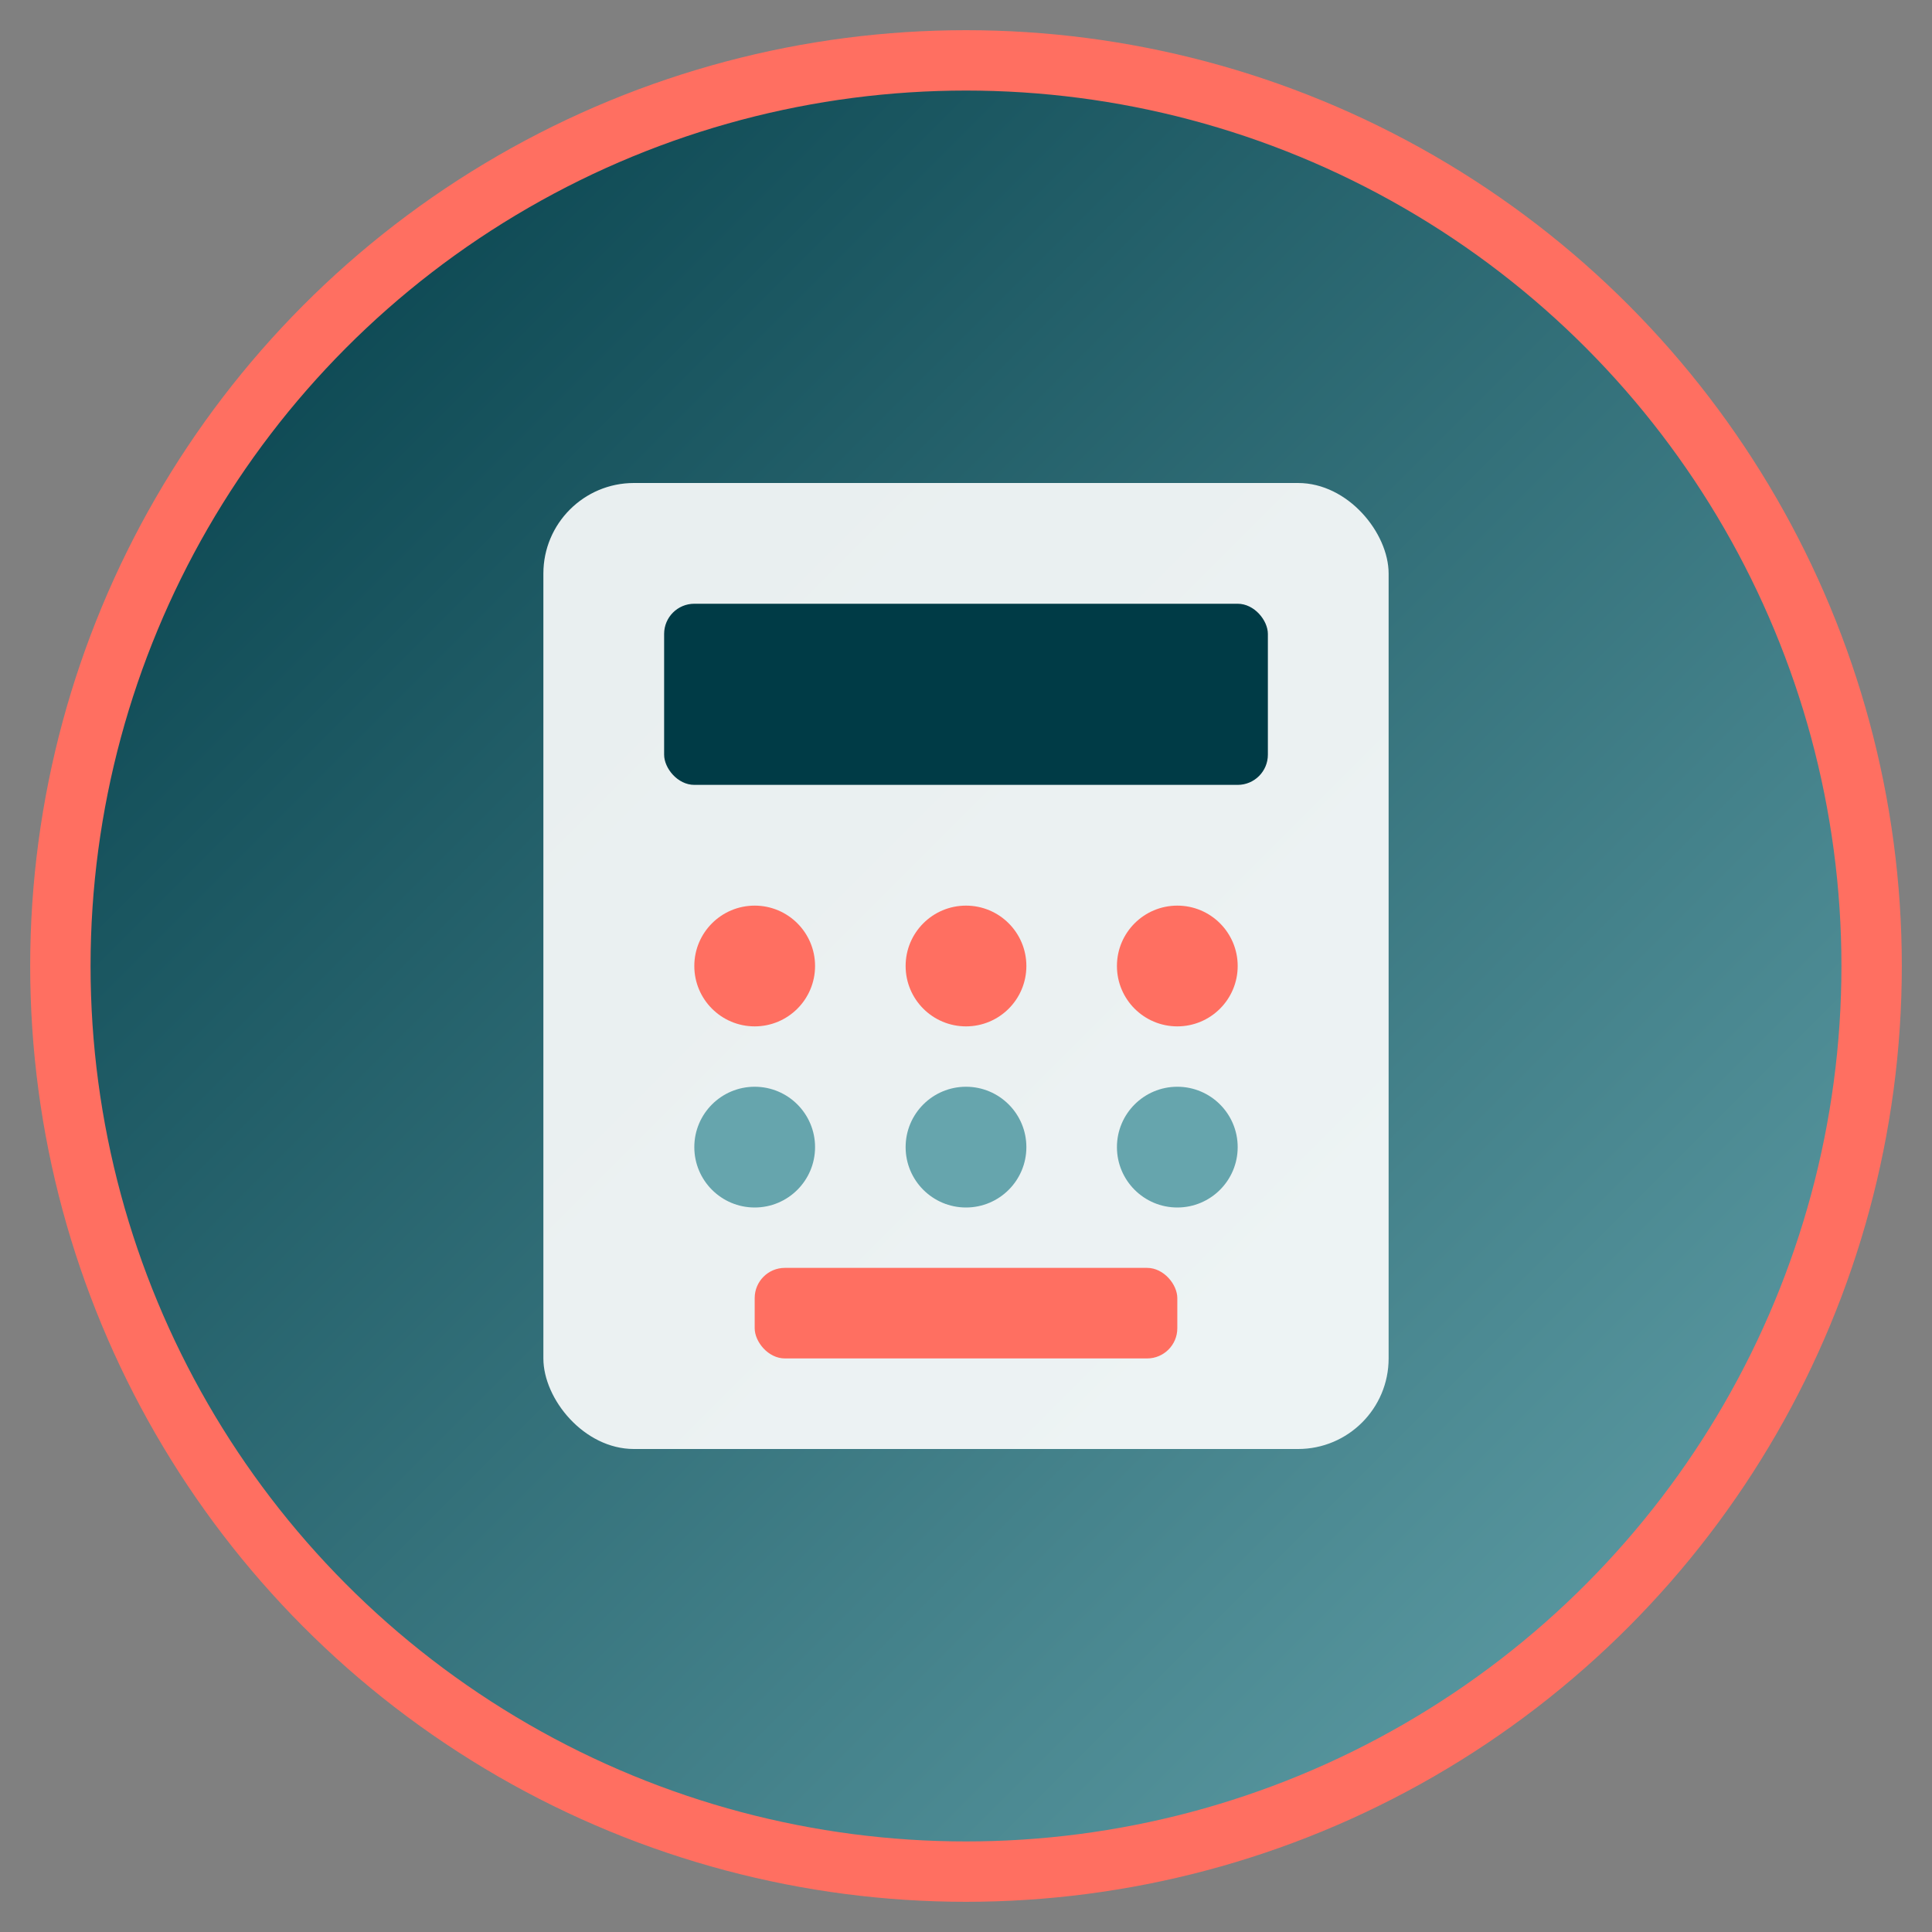
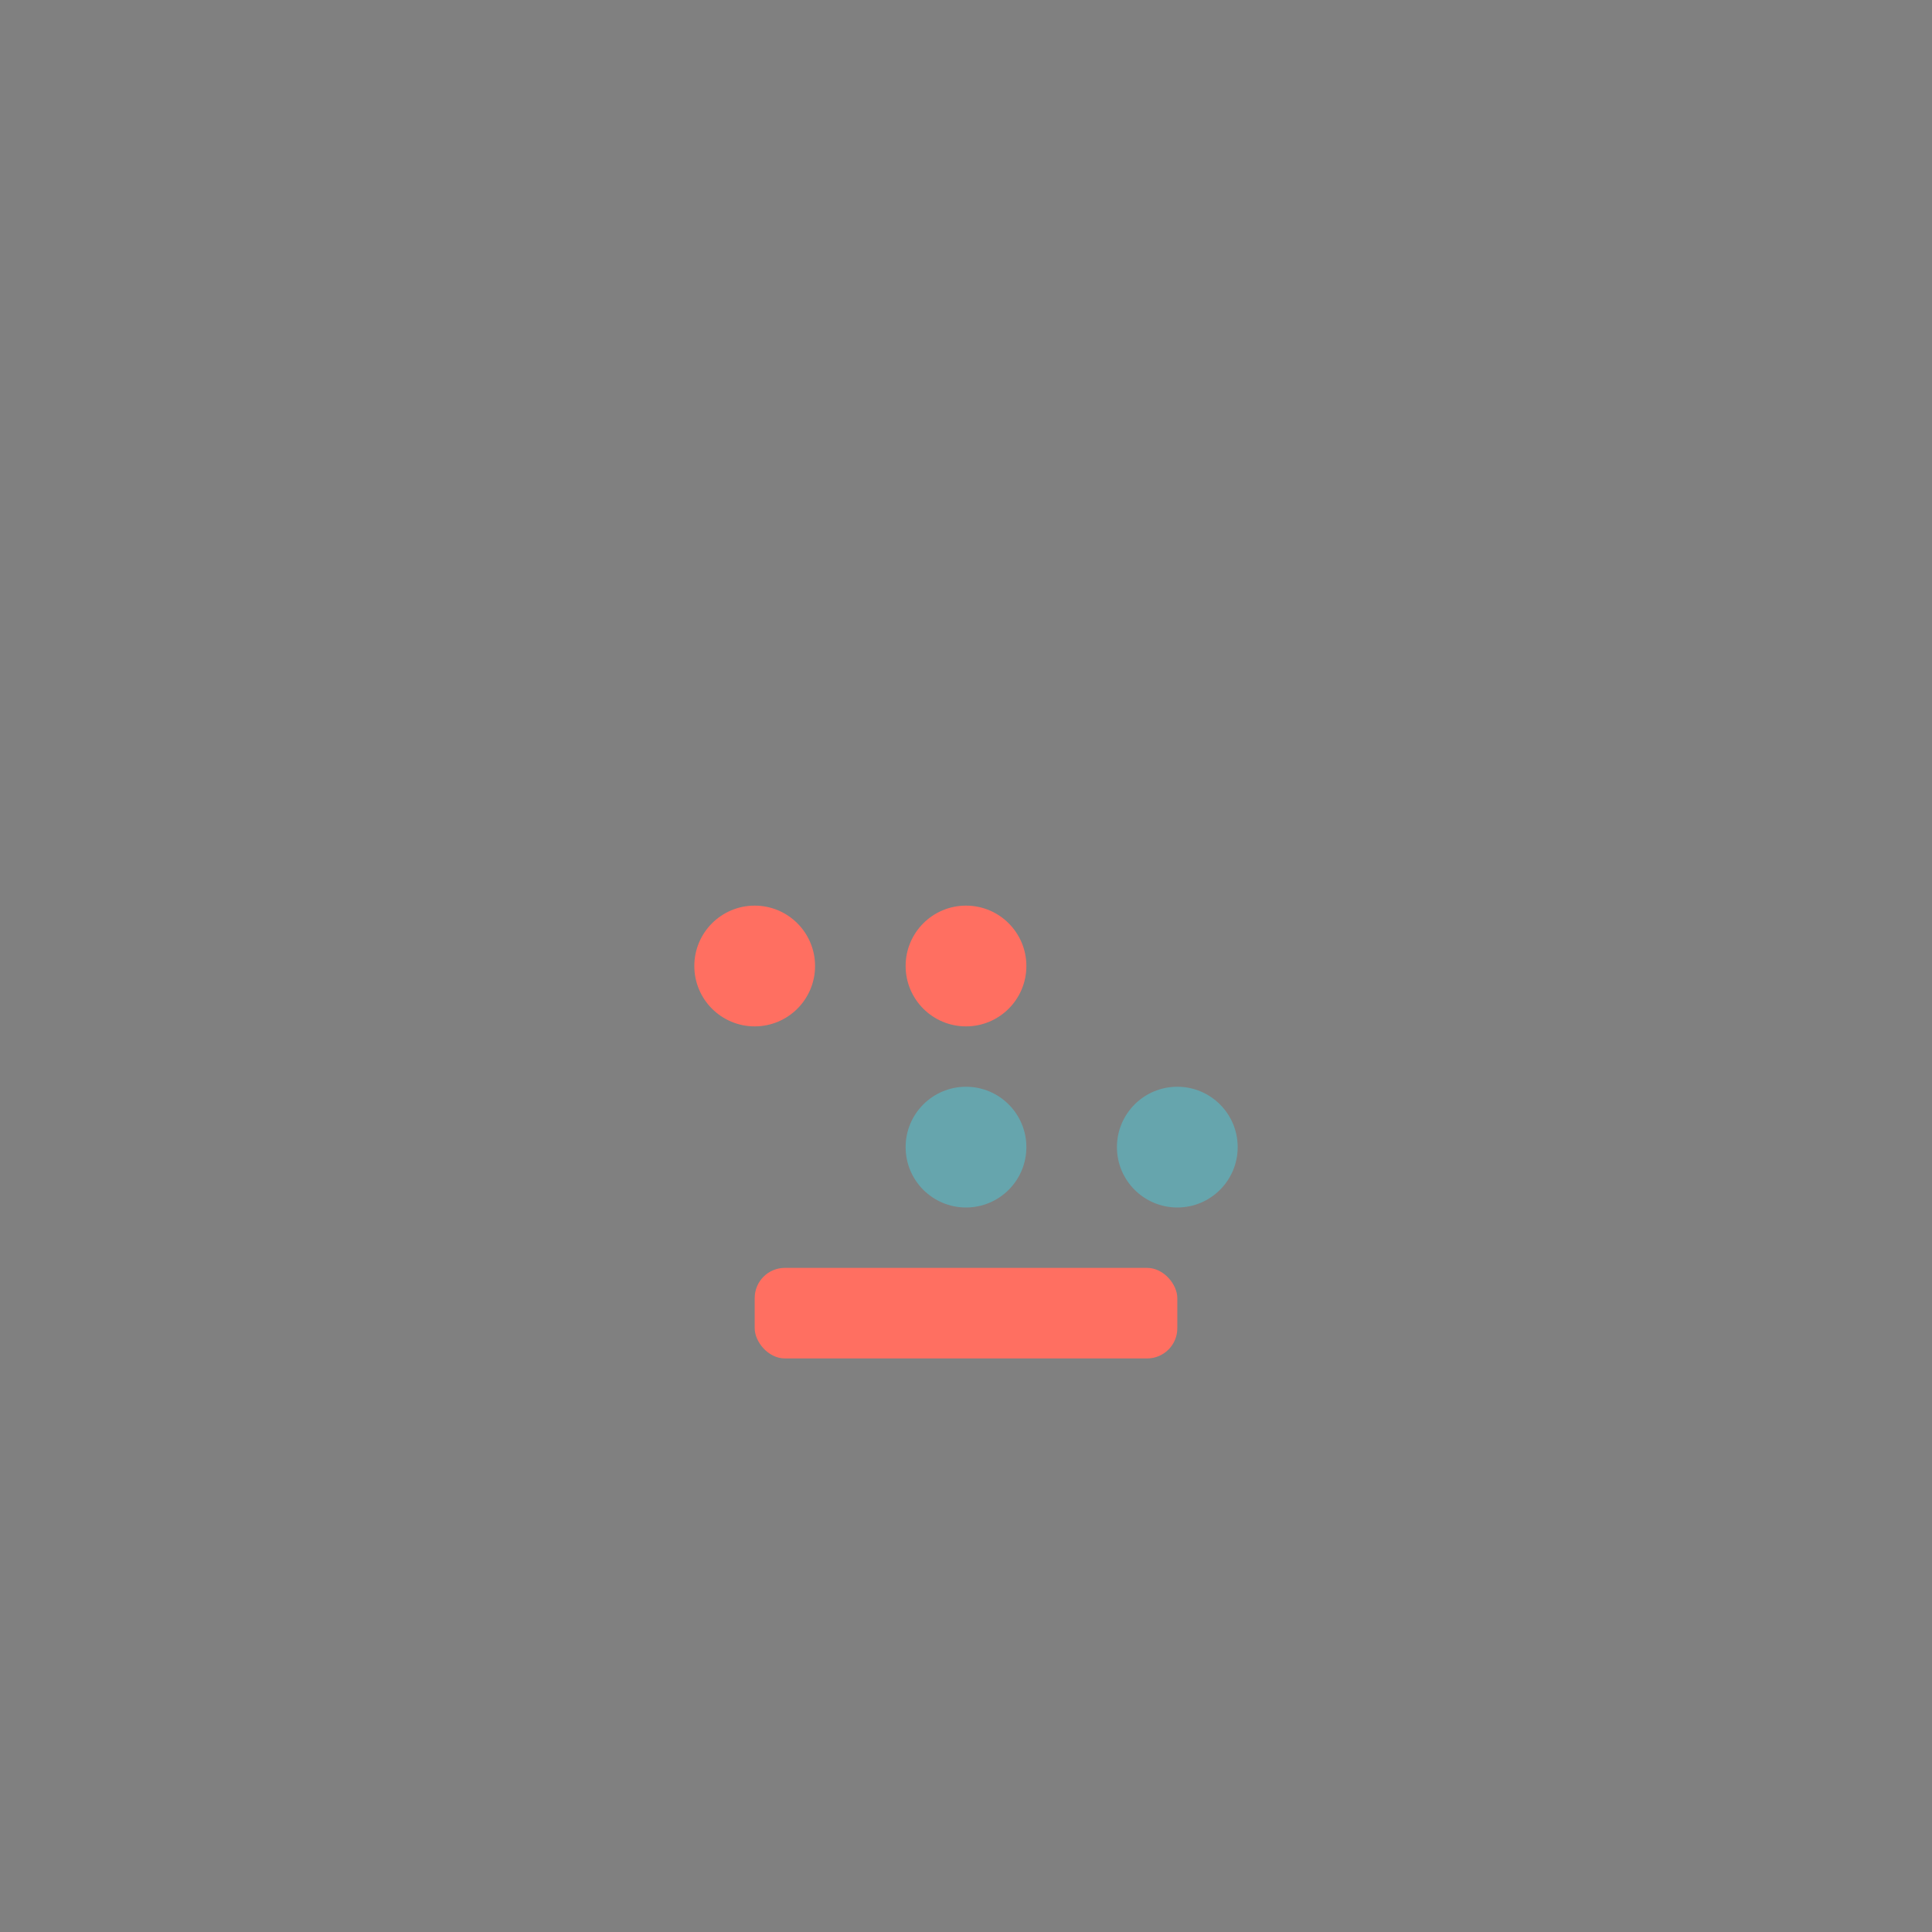
<svg xmlns="http://www.w3.org/2000/svg" viewBox="0 0 64 64" width="64" height="64">
  <rect x="0" y="0" width="64" height="64" fill="#808080" stroke="none" />
  <defs>
    <linearGradient id="bgGradient" x1="0%" y1="0%" x2="100%" y2="100%">
      <stop offset="0%" style="stop-color:#003b46;stop-opacity:1" />
      <stop offset="100%" style="stop-color:#66a5ad;stop-opacity:1" />
    </linearGradient>
  </defs>
-   <circle cx="32" cy="32" r="30" fill="url(#bgGradient)" stroke="#ff6f61" stroke-width="2" />
-   <rect x="18" y="16" width="28" height="32" rx="3" fill="#ffffff" opacity="0.9" />
-   <rect x="22" y="20" width="20" height="6" rx="1" fill="#003b46" />
  <circle cx="25" cy="32" r="2" fill="#ff6f61" />
  <circle cx="32" cy="32" r="2" fill="#ff6f61" />
-   <circle cx="39" cy="32" r="2" fill="#ff6f61" />
-   <circle cx="25" cy="38" r="2" fill="#66a5ad" />
  <circle cx="32" cy="38" r="2" fill="#66a5ad" />
  <circle cx="39" cy="38" r="2" fill="#66a5ad" />
  <rect x="25" y="42" width="14" height="3" rx="1" fill="#ff6f61" />
</svg>